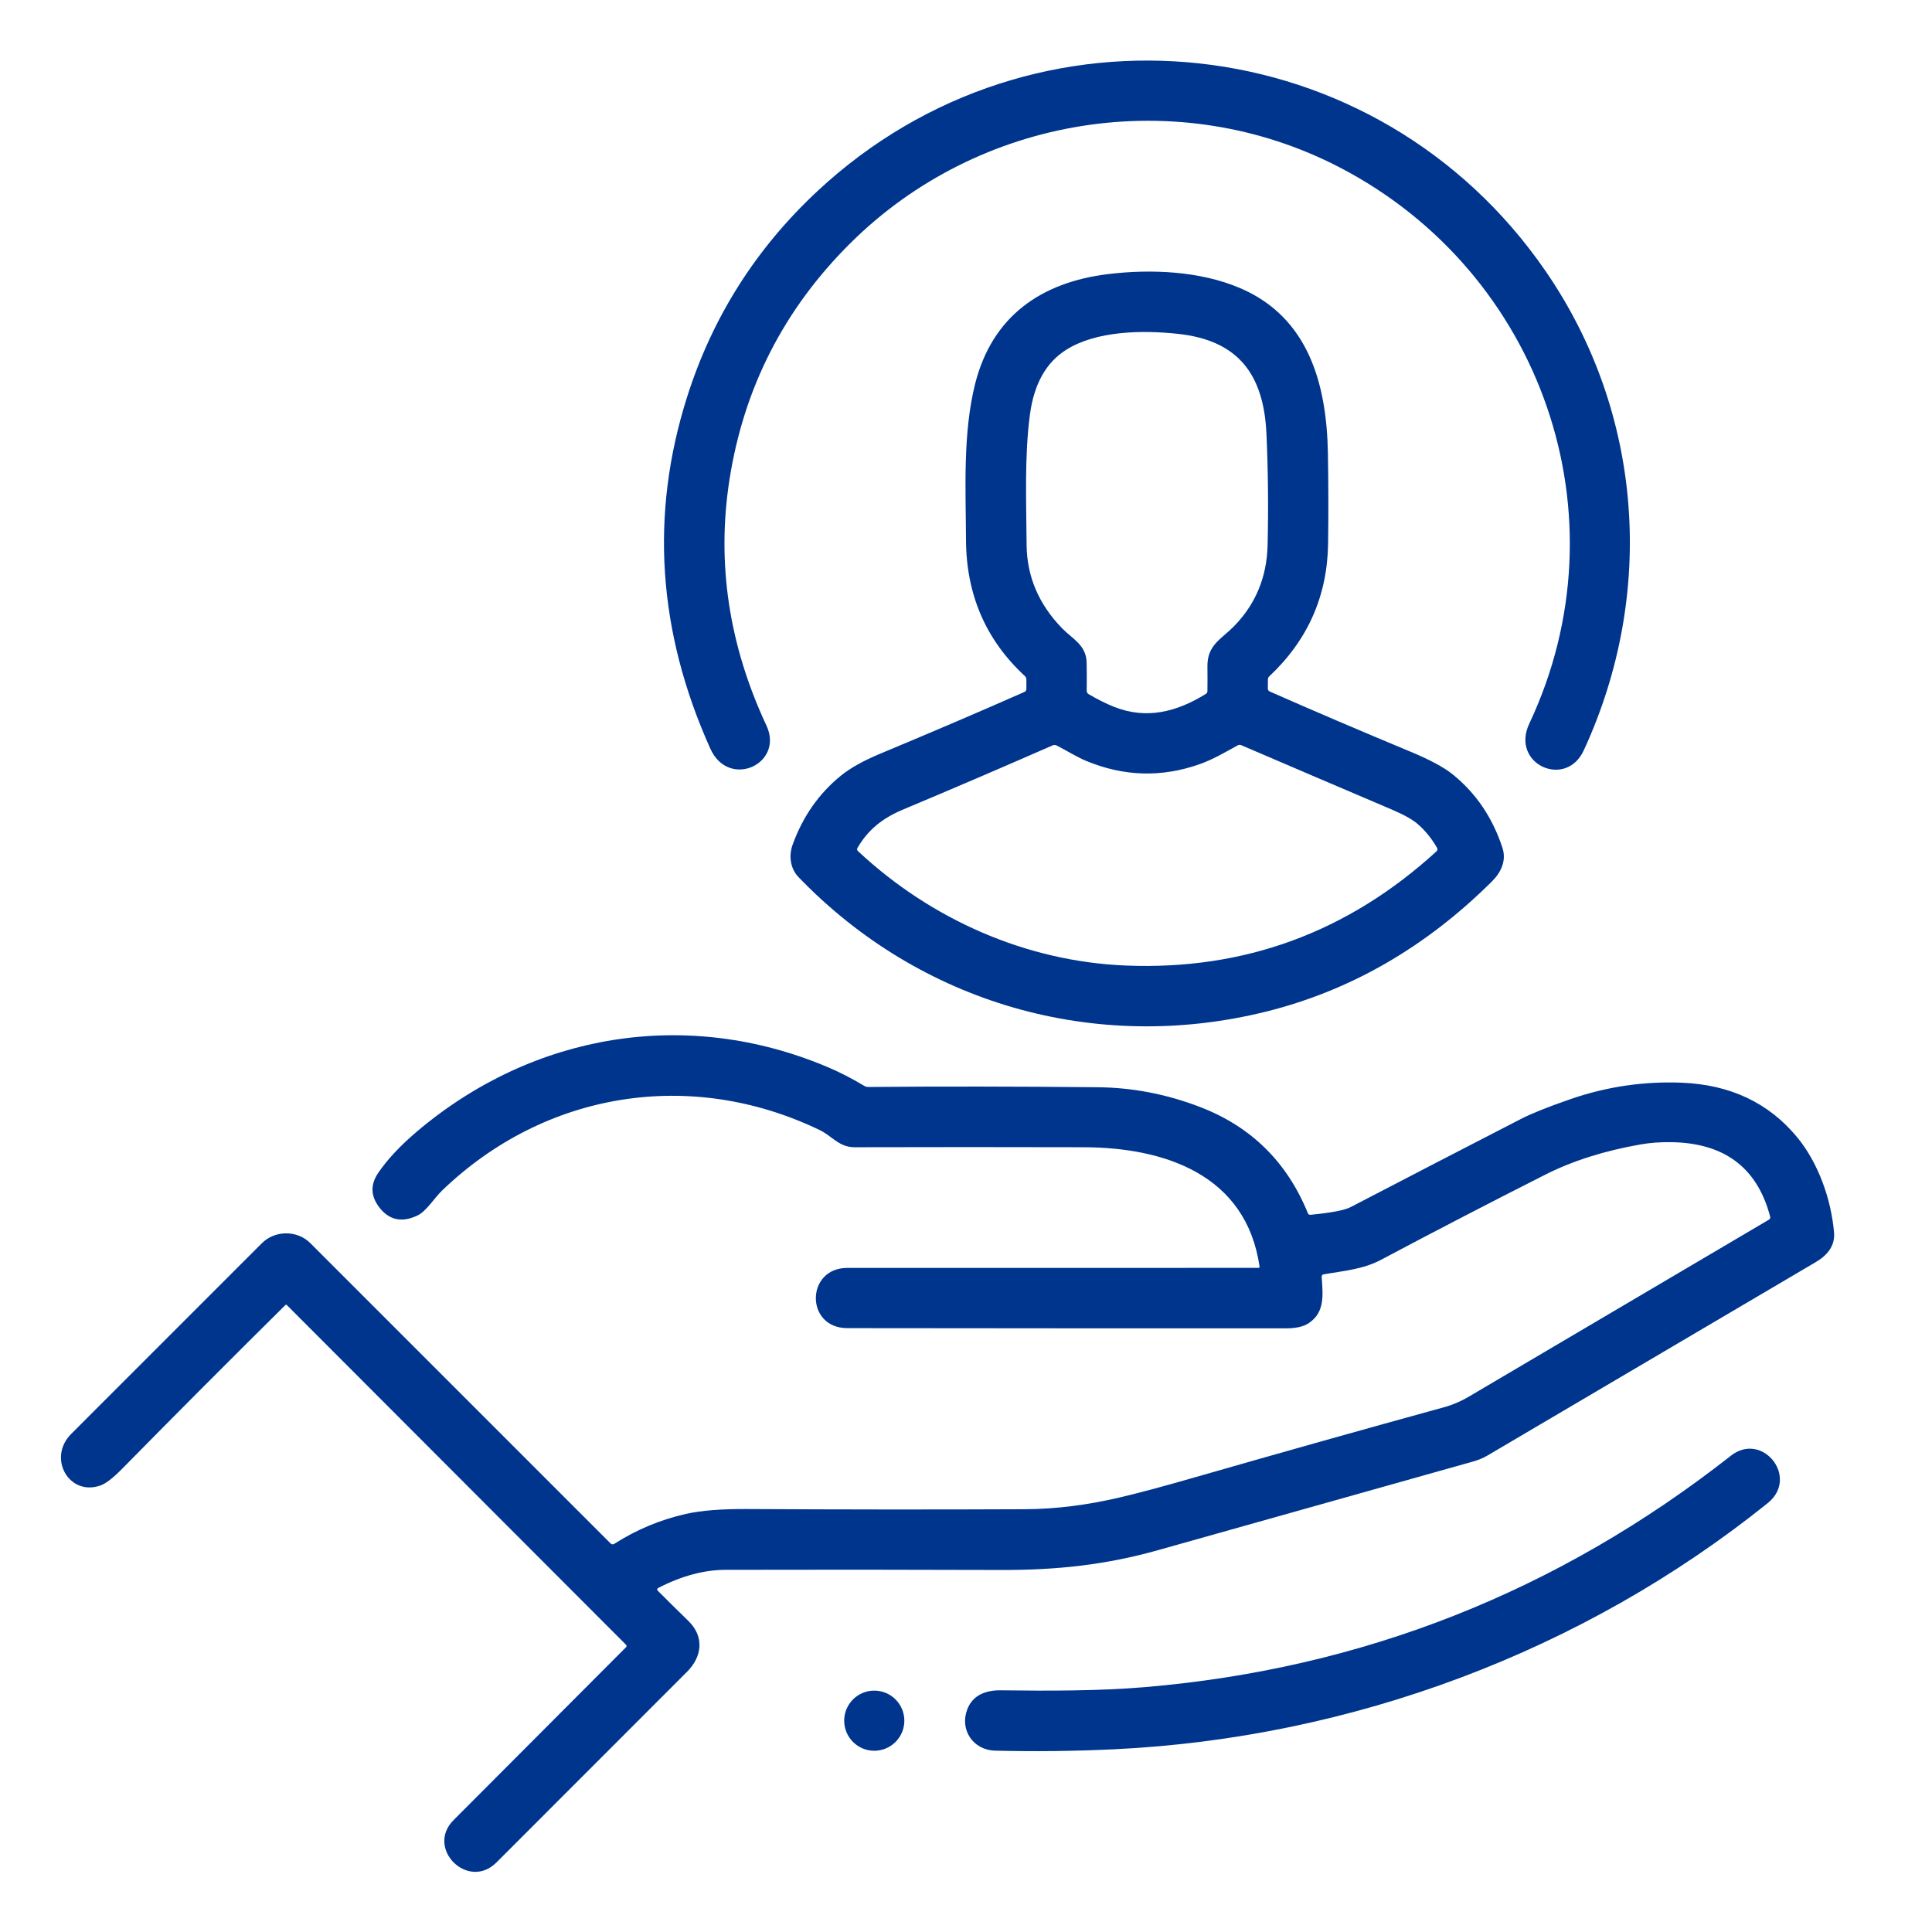
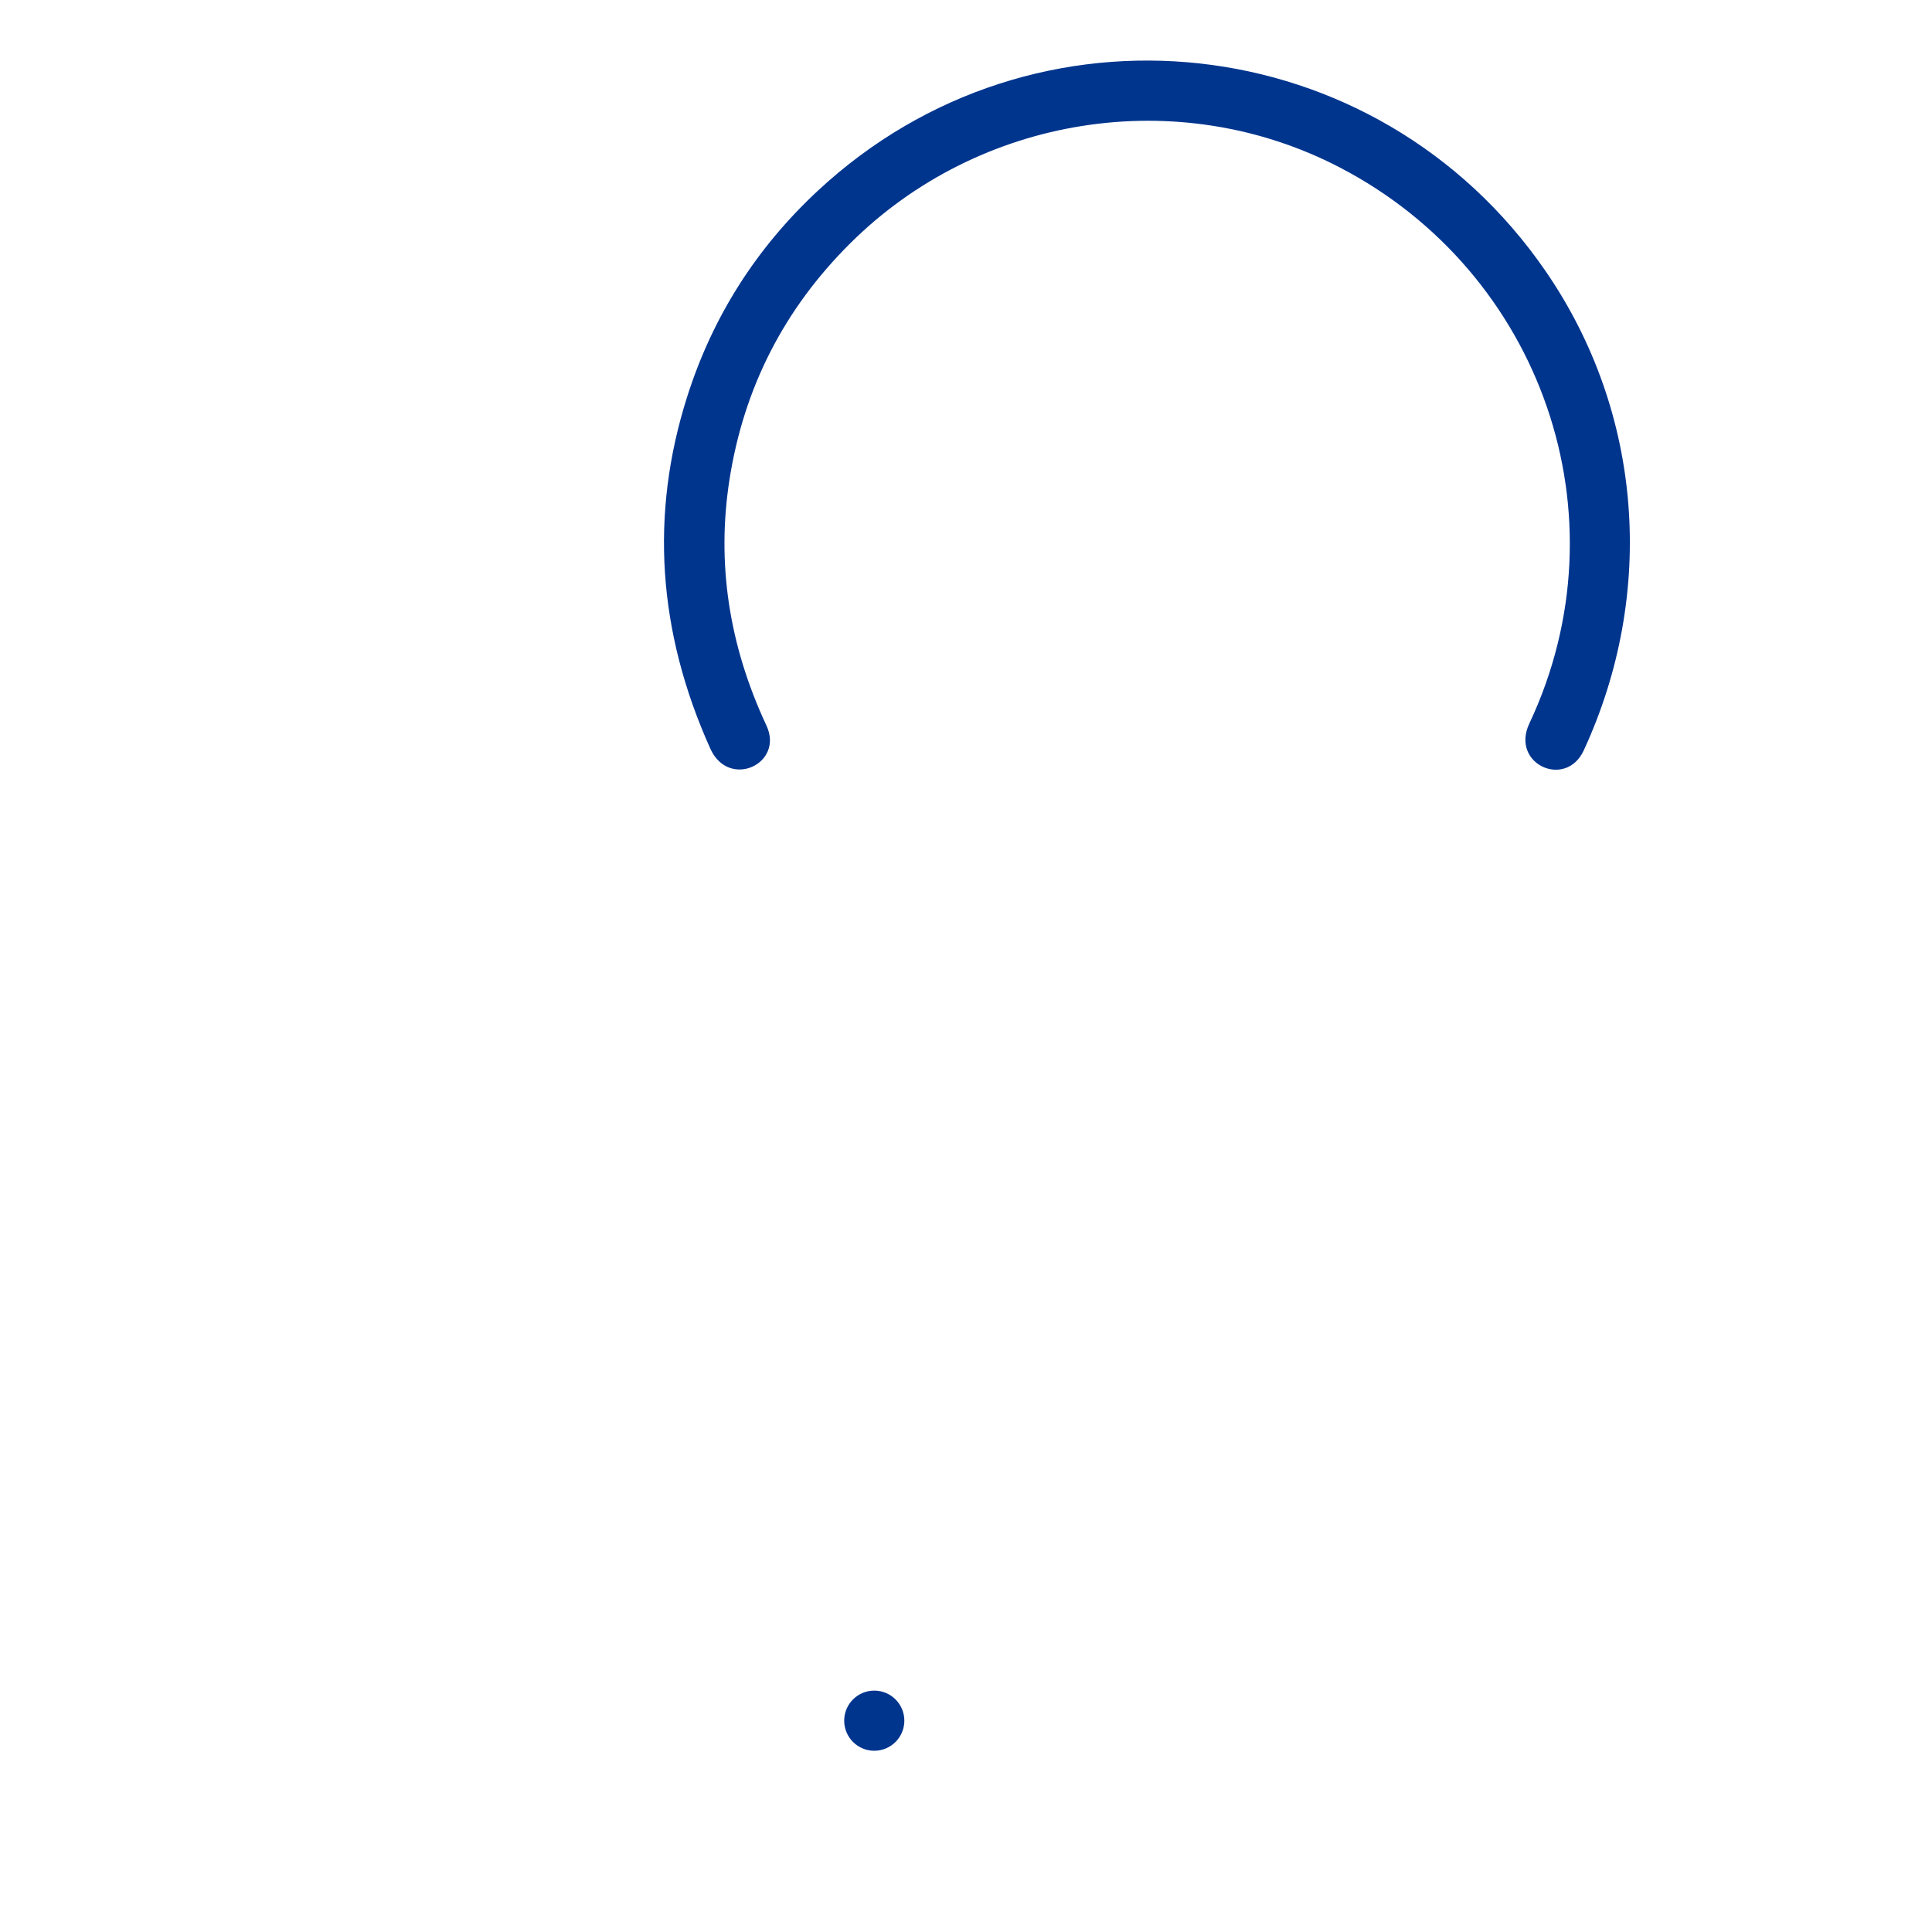
<svg xmlns="http://www.w3.org/2000/svg" width="512" height="512" viewBox="0 0 512 512" fill="none">
  <path d="M216.67 50.61C274.14 -2.95 364.93 6.98 409.58 71.82C435.44 109.37 438.92 157.3 419.71 198.86C414.95 209.15 400.23 202.47 405.28 191.76C431.23 136.68 408.49 72.16 355.08 44.39C312.1 22.05 259.37 30.64 225.32 64.48C207.767 81.927 197.097 102.824 193.31 127.17C189.877 149.237 193.147 170.944 203.12 192.29C207.86 202.43 193.14 209.27 188.24 198.39C174.28 167.377 172.223 136.33 182.07 105.25C188.783 84.057 200.317 65.844 216.67 50.61Z" fill="#00358E" />
-   <path d="M272.01 182.53L272 180.08C271.993 179.706 271.857 179.396 271.59 179.15C261.257 169.603 256.06 157.576 256 143.07C255.94 129.74 255.13 114.99 258.38 101.87C262.88 83.8 275.95 74.78 293.66 72.64C305 71.26 318.01 71.81 328.64 76.35C346.9 84.15 351.6 101.99 351.91 120.2C352.05 128.286 352.067 136.226 351.96 144.02C351.773 157.92 346.577 169.66 336.37 179.24C336.13 179.466 336.01 179.746 336.01 180.08L335.99 182.47C335.99 182.843 336.163 183.106 336.51 183.26C347.923 188.3 360.363 193.62 373.83 199.22C379.003 201.366 382.767 203.403 385.12 205.33C391.24 210.323 395.59 216.783 398.17 224.71C399.28 228.12 397.75 231.23 395.35 233.62C377.783 251.066 357.81 262.563 335.43 268.11C290.31 279.29 243.9 265.99 211.61 232.44C209.44 230.18 208.99 226.81 210.04 223.89C212.74 216.403 217.013 210.29 222.86 205.55C225.347 203.53 228.797 201.6 233.21 199.76C247.543 193.78 260.293 188.32 271.46 183.38C271.827 183.213 272.01 182.93 272.01 182.53ZM281.47 166.51C284.25 169.36 287.87 170.94 287.97 175.6C288.017 178.013 288.023 180.5 287.99 183.06C287.987 183.239 288.031 183.416 288.119 183.573C288.207 183.729 288.335 183.859 288.49 183.95C290.857 185.343 293.097 186.463 295.21 187.31C303.8 190.74 311.89 188.67 319.56 183.89C319.84 183.716 319.98 183.47 319.98 183.15C320.007 181.043 320.007 178.866 319.98 176.62C319.91 170.99 323.56 169.43 326.82 166.16C332.693 160.273 335.73 153.026 335.93 144.42C336.157 134.42 336.057 124.64 335.63 115.08C334.94 99.48 328.4 90.21 312.15 88.47C302.7 87.46 290.52 87.65 282.5 92.73C277.2 96.09 274.013 101.806 272.94 109.88C271.48 120.81 271.98 132.96 272.06 144.34C272.12 152.726 275.257 160.116 281.47 166.51ZM368.75 214.5C355.49 208.86 342.19 203.16 328.94 197.48C328.794 197.414 328.634 197.384 328.472 197.391C328.311 197.398 328.153 197.442 328.01 197.52C324.75 199.32 321.44 201.27 317.93 202.51C307.837 206.083 297.797 205.79 287.81 201.63C285.14 200.51 282.64 198.89 280.04 197.57C279.687 197.39 279.327 197.376 278.96 197.53C265.907 203.256 252.7 208.923 239.34 214.53C233.97 216.78 230.11 219.79 227.25 224.68C227.057 225.006 227.1 225.3 227.38 225.56C246.72 243.65 271.93 254.81 298.38 255.88C329.773 257.146 357.207 247.06 380.68 225.62C380.81 225.505 380.896 225.348 380.923 225.177C380.951 225.005 380.918 224.83 380.83 224.68C379.41 222.213 377.703 220.113 375.71 218.38C374.337 217.186 372.017 215.893 368.75 214.5Z" fill="#00358E" />
-   <path d="M174.38 421.62C177.06 424.307 179.74 426.954 182.42 429.56C186.76 433.77 186.01 439.1 182.11 443C165.277 459.834 148.433 476.687 131.58 493.56C124.05 501.1 112.73 489.87 120.18 482.37C137.94 464.537 153.17 449.267 165.87 436.56C166.103 436.327 166.11 436.097 165.89 435.87L76.01 345.85C75.96 345.8 75.891 345.772 75.82 345.772C75.749 345.772 75.681 345.8 75.63 345.85C61.023 360.304 46.577 374.794 32.29 389.32C29.924 391.72 28.03 393.17 26.61 393.67C18.27 396.6 12.5 386.38 18.86 380.01C34.794 364.057 51.637 347.21 69.39 329.47C72.88 325.99 78.77 325.98 82.21 329.42C109.197 356.4 135.72 382.927 161.78 409C162.093 409.314 162.44 409.35 162.82 409.11C168.693 405.37 175 402.737 181.74 401.21C185.747 400.304 191.14 399.87 197.92 399.91C223.313 400.05 247.873 400.067 271.6 399.96C279.713 399.92 288.123 398.874 296.83 396.82C301.81 395.647 308.203 393.937 316.01 391.69C339.877 384.837 362.023 378.607 382.45 373C384.87 372.34 387.17 371.364 389.35 370.07C417.623 353.377 444.093 337.767 468.76 323.24C469.087 323.047 469.2 322.767 469.1 322.4C465.54 308.81 456.27 302.92 443.05 302.69C440.103 302.637 437.37 302.83 434.85 303.27C425.217 304.957 416.79 307.624 409.57 311.27C394.983 318.644 380.417 326.194 365.87 333.92C361.2 336.4 355.8 336.83 350.77 337.71C350.619 337.735 350.483 337.815 350.388 337.936C350.294 338.056 350.248 338.208 350.26 338.36C350.55 343.03 351.24 347.75 346.77 350.69C345.41 351.584 343.39 352.03 340.71 352.03C301.143 352.037 262.42 352.017 224.54 351.97C213.35 351.96 213.51 336.01 224.54 336.01C259.893 335.997 296.217 335.994 333.51 336C333.552 336.001 333.593 335.992 333.631 335.975C333.669 335.958 333.703 335.933 333.731 335.902C333.758 335.87 333.779 335.834 333.791 335.794C333.803 335.754 333.806 335.712 333.8 335.67C330.26 311.33 308.72 304.09 287.18 304.03C266.84 303.977 246.61 303.977 226.49 304.03C222.33 304.04 220.57 301.09 217.21 299.47C183 283.02 144.41 289.28 117.17 315.49C115.09 317.49 112.97 321 110.67 322.1C106.423 324.134 102.977 323.337 100.33 319.71C98.224 316.817 98.18 313.874 100.2 310.88C102.6 307.32 106.04 303.64 110.52 299.84C141.36 273.74 181.99 267.03 219.24 282.75C222.527 284.137 225.783 285.804 229.01 287.75C229.363 287.964 229.747 288.067 230.16 288.06C249.147 287.894 269.393 287.917 290.9 288.13C300.127 288.217 309.157 289.957 317.99 293.35C331.537 298.544 341.073 307.93 346.6 321.51C346.733 321.824 346.967 321.964 347.3 321.93C352.78 321.41 356.333 320.727 357.96 319.88C373.32 311.887 388.343 304.11 403.03 296.55C405.883 295.084 410.293 293.32 416.26 291.26C425.807 287.967 435.627 286.524 445.72 286.93C458.52 287.45 468.683 292.244 476.21 301.31C481.87 308.15 485.27 317.79 486.04 326.59C486.36 330.31 484.1 332.77 481.1 334.53C451.32 352.09 422.397 369.13 394.33 385.65C393.129 386.361 391.838 386.912 390.49 387.29C361.917 395.31 334.097 403.137 307.03 410.77C293.18 414.68 280.15 416.12 265.08 416.06C239.82 415.974 215.557 415.96 192.29 416.02C186.57 416.04 180.643 417.63 174.51 420.79C174.083 421.01 174.04 421.287 174.38 421.62Z" fill="#00358E" />
-   <path d="M468.45 398.35C419.48 437.7 358.22 460.57 295.23 463.58C284.703 464.08 274.197 464.2 263.71 463.94C257.83 463.79 254.25 458.35 256.36 452.93C257.84 449.16 261.32 447.9 265.21 447.95C277.99 448.11 291.27 448.13 303.37 447.11C361.057 442.237 412.84 421.79 458.72 385.77C467.03 379.24 476.94 391.53 468.45 398.35Z" fill="#00358E" />
  <path d="M231.69 463.97C236.092 463.97 239.66 460.401 239.66 456C239.66 451.598 236.092 448.03 231.69 448.03C227.288 448.03 223.72 451.598 223.72 456C223.72 460.401 227.288 463.97 231.69 463.97Z" fill="#00358E" />
</svg>